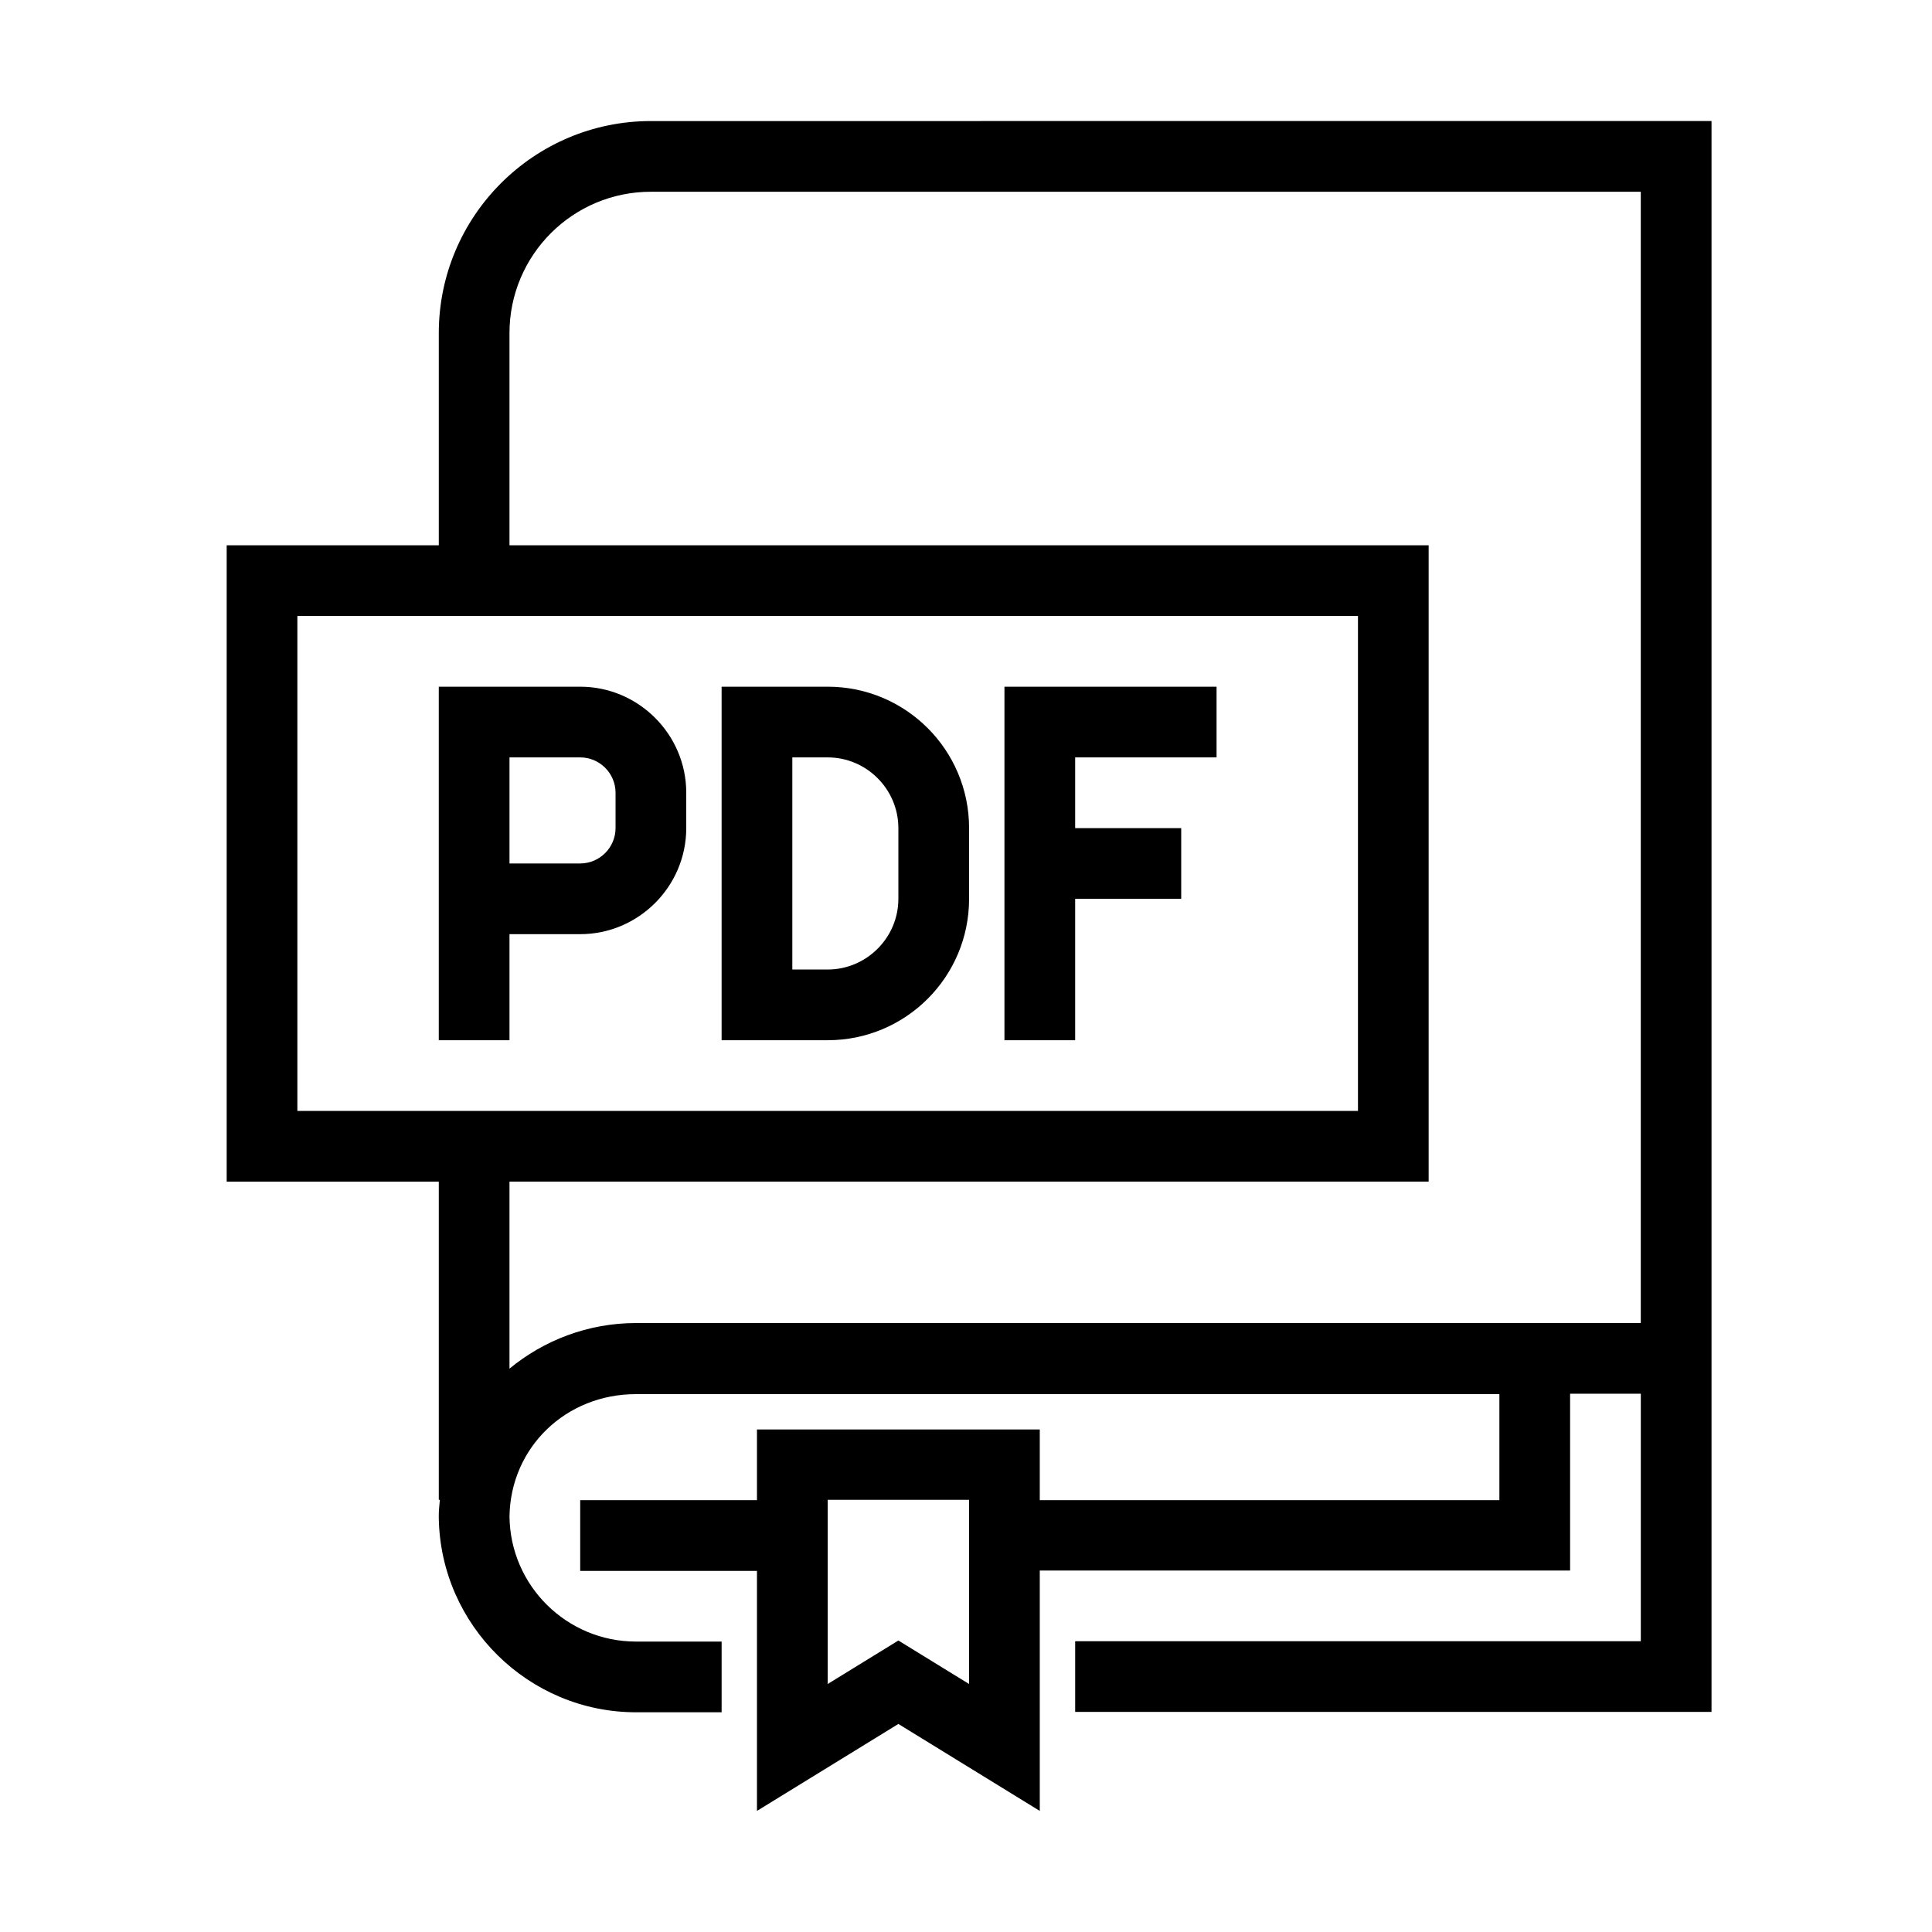
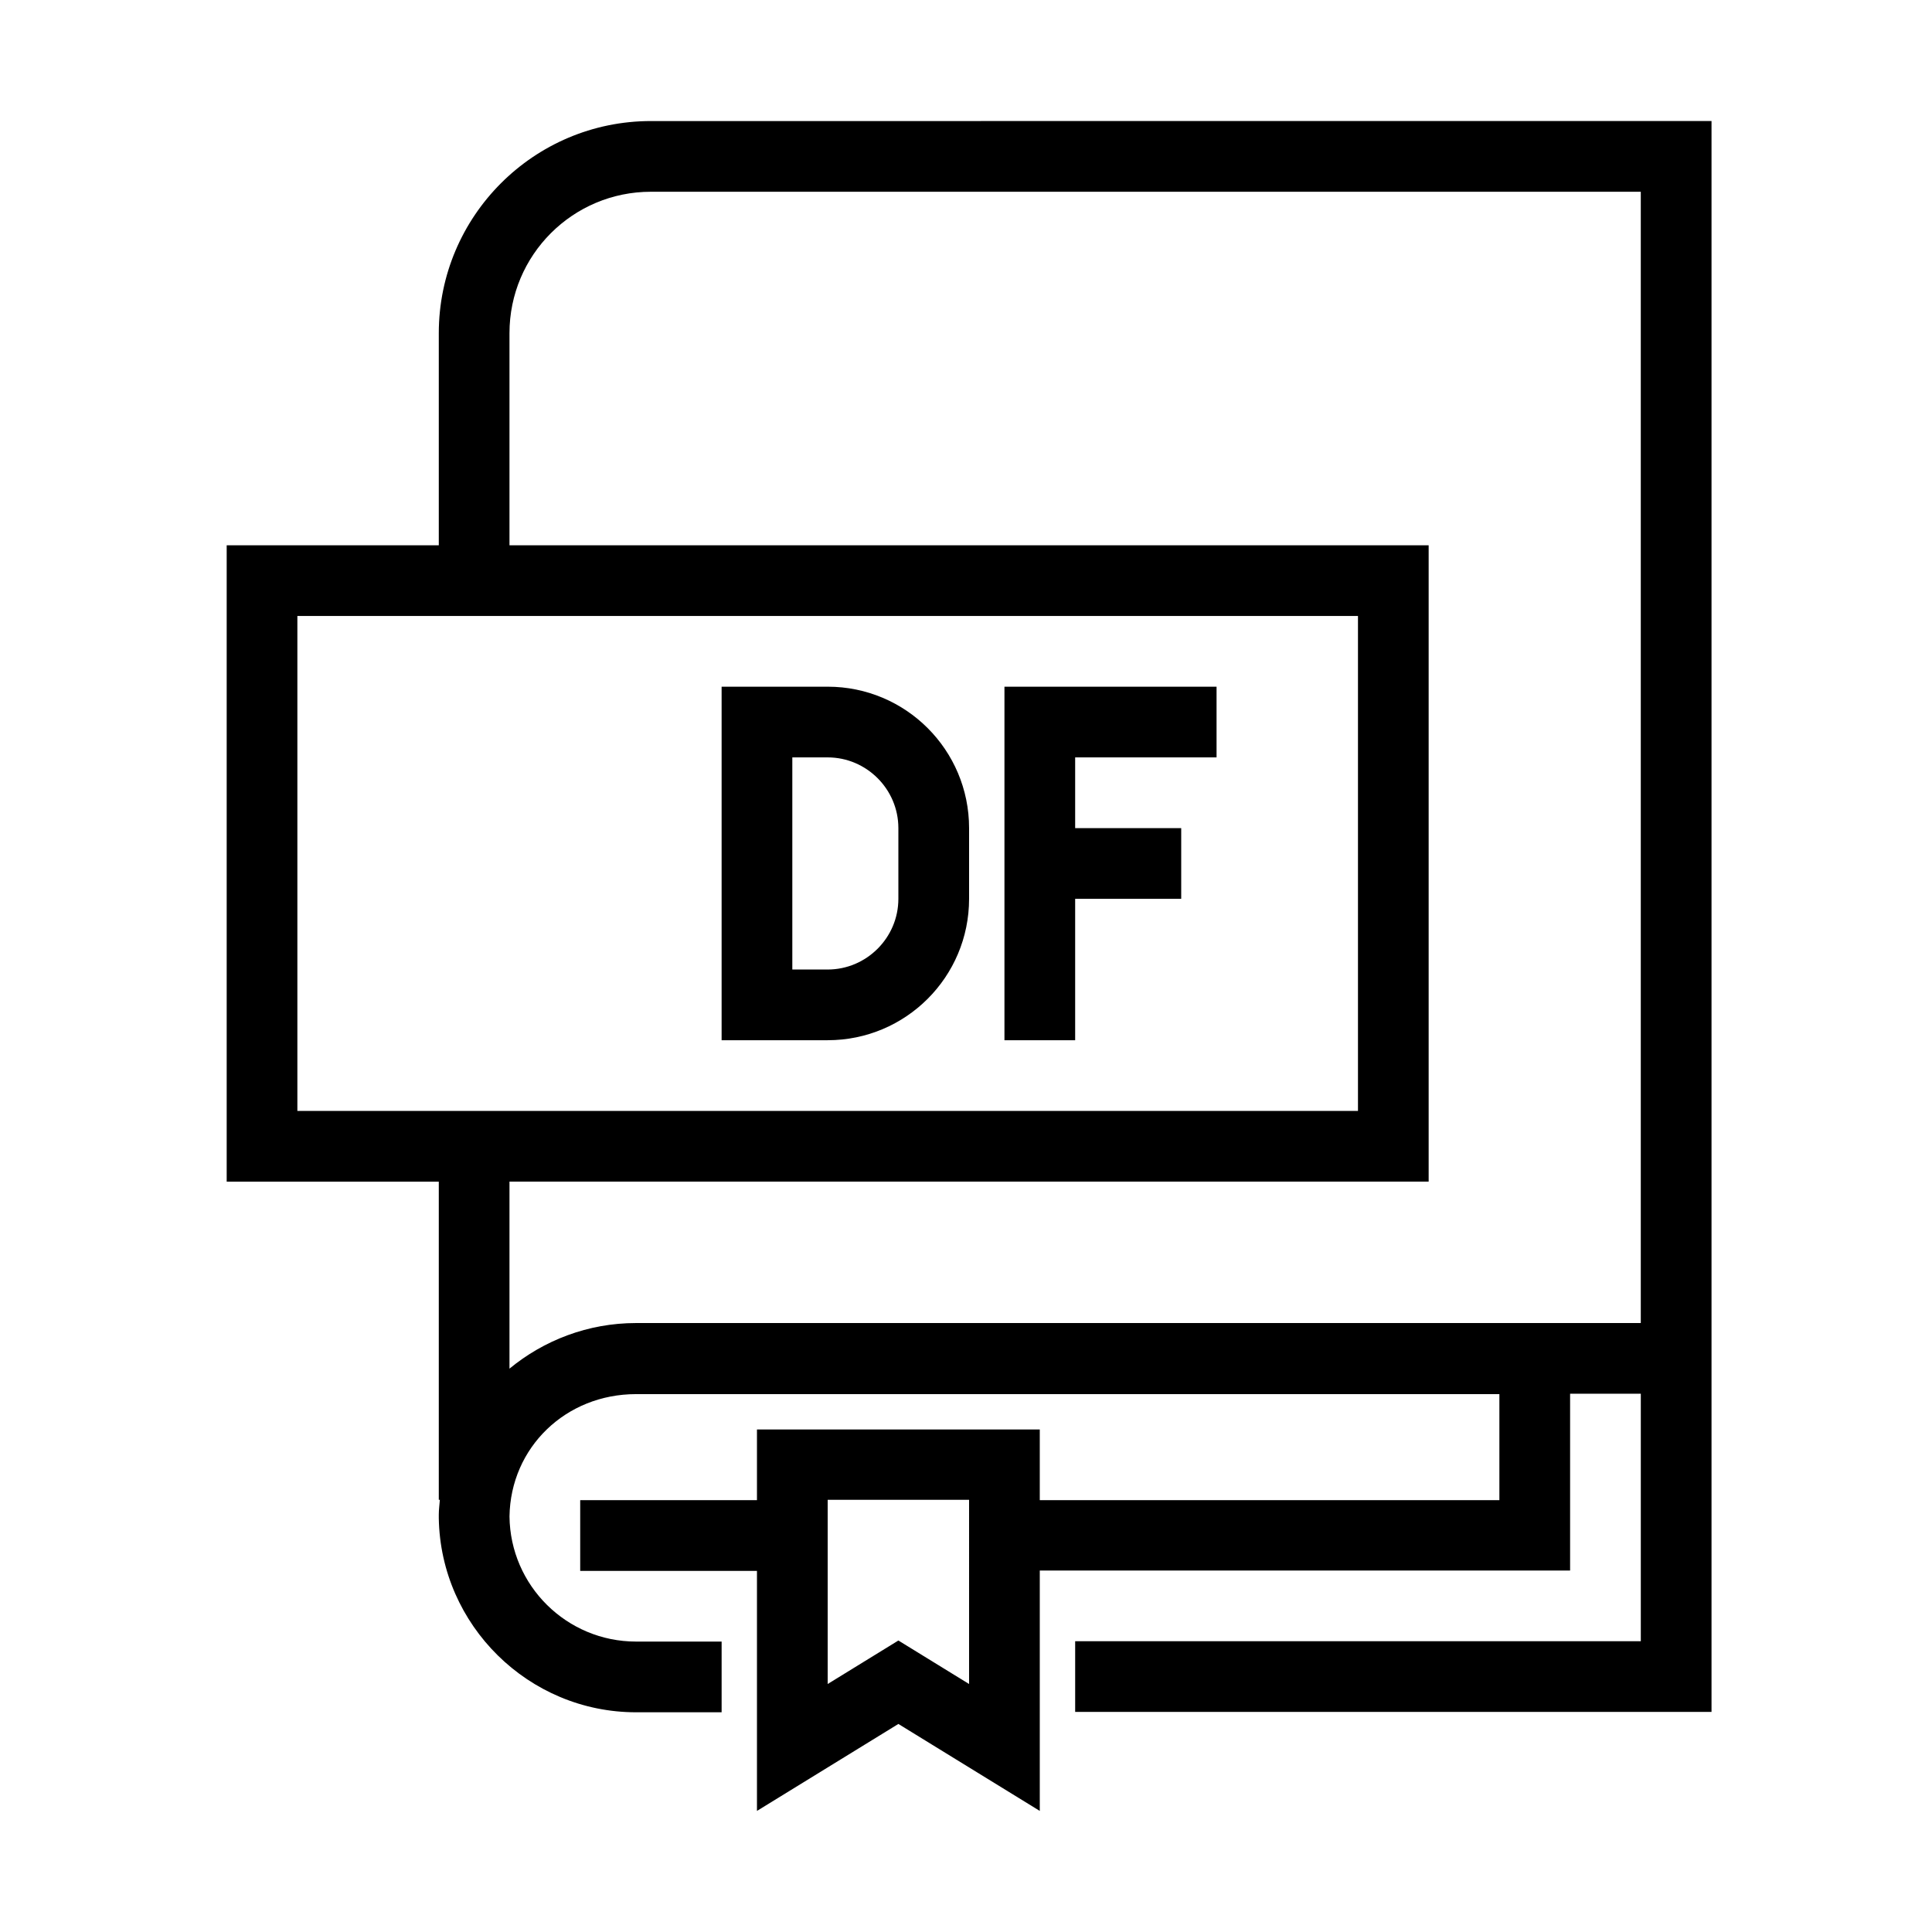
<svg xmlns="http://www.w3.org/2000/svg" fill="#000000" width="800px" height="800px" version="1.1" viewBox="144 144 512 512">
  <g>
    <path d="m316.5 176.08c-31.012 0-56.215 25.203-56.215 56.215v56.211h-56.211v168.64h56.211v84.32h0.281c-0.094 1.312-0.281 2.621-0.281 3.934v0.469 0.469c0.469 28.387 23.797 51.434 52.277 51.434h22.676v-18.738h-22.676c-18.363 0-33.352-14.801-33.539-33.164 0.281-18.27 14.895-32.414 33.539-32.414h228.79v28.105h-121.8v-18.738h-74.949v18.738h-46.844v18.738h46.844v63.613l37.477-23.047 37.473 23.047v-63.707h140.54v-46.848h18.738v65.582h-149.9v18.738h168.64v-421.6zm84.316 414.2-18.734-11.527-18.738 11.527v-48.812h37.473zm-178.01-283.04h281.07v131.16h-281.07zm337.28 187.38h-247.53c-12.742 0-24.453 4.59-33.539 12.086v-49.562h243.59v-168.64h-243.59v-56.211c0-20.707 16.77-37.477 37.477-37.477h262.33v299.8z" />
-     <path d="m297.76 325.98h-37.477v93.688h18.738v-28.105h18.738c15.457 0 28.105-12.648 28.105-28.105v-9.371c0-15.457-12.648-28.105-28.105-28.105zm9.367 37.477c0 5.152-4.215 9.367-9.367 9.367h-18.738v-28.105h18.738c5.152 0 9.367 4.215 9.367 9.367z" />
    <path d="m363.34 325.98h-28.105v93.688h28.105c20.707 0 37.477-16.77 37.477-37.473v-18.738c0-20.707-16.77-37.477-37.477-37.477zm18.738 56.215c0 10.305-8.434 18.738-18.738 18.738h-9.367v-56.215h9.367c10.305 0 18.738 8.434 18.738 18.738z" />
    <path d="m410.19 419.67h18.738v-37.473h28.105v-18.738h-28.105v-18.738h37.473v-18.738h-56.211z" />
  </g>
</svg>